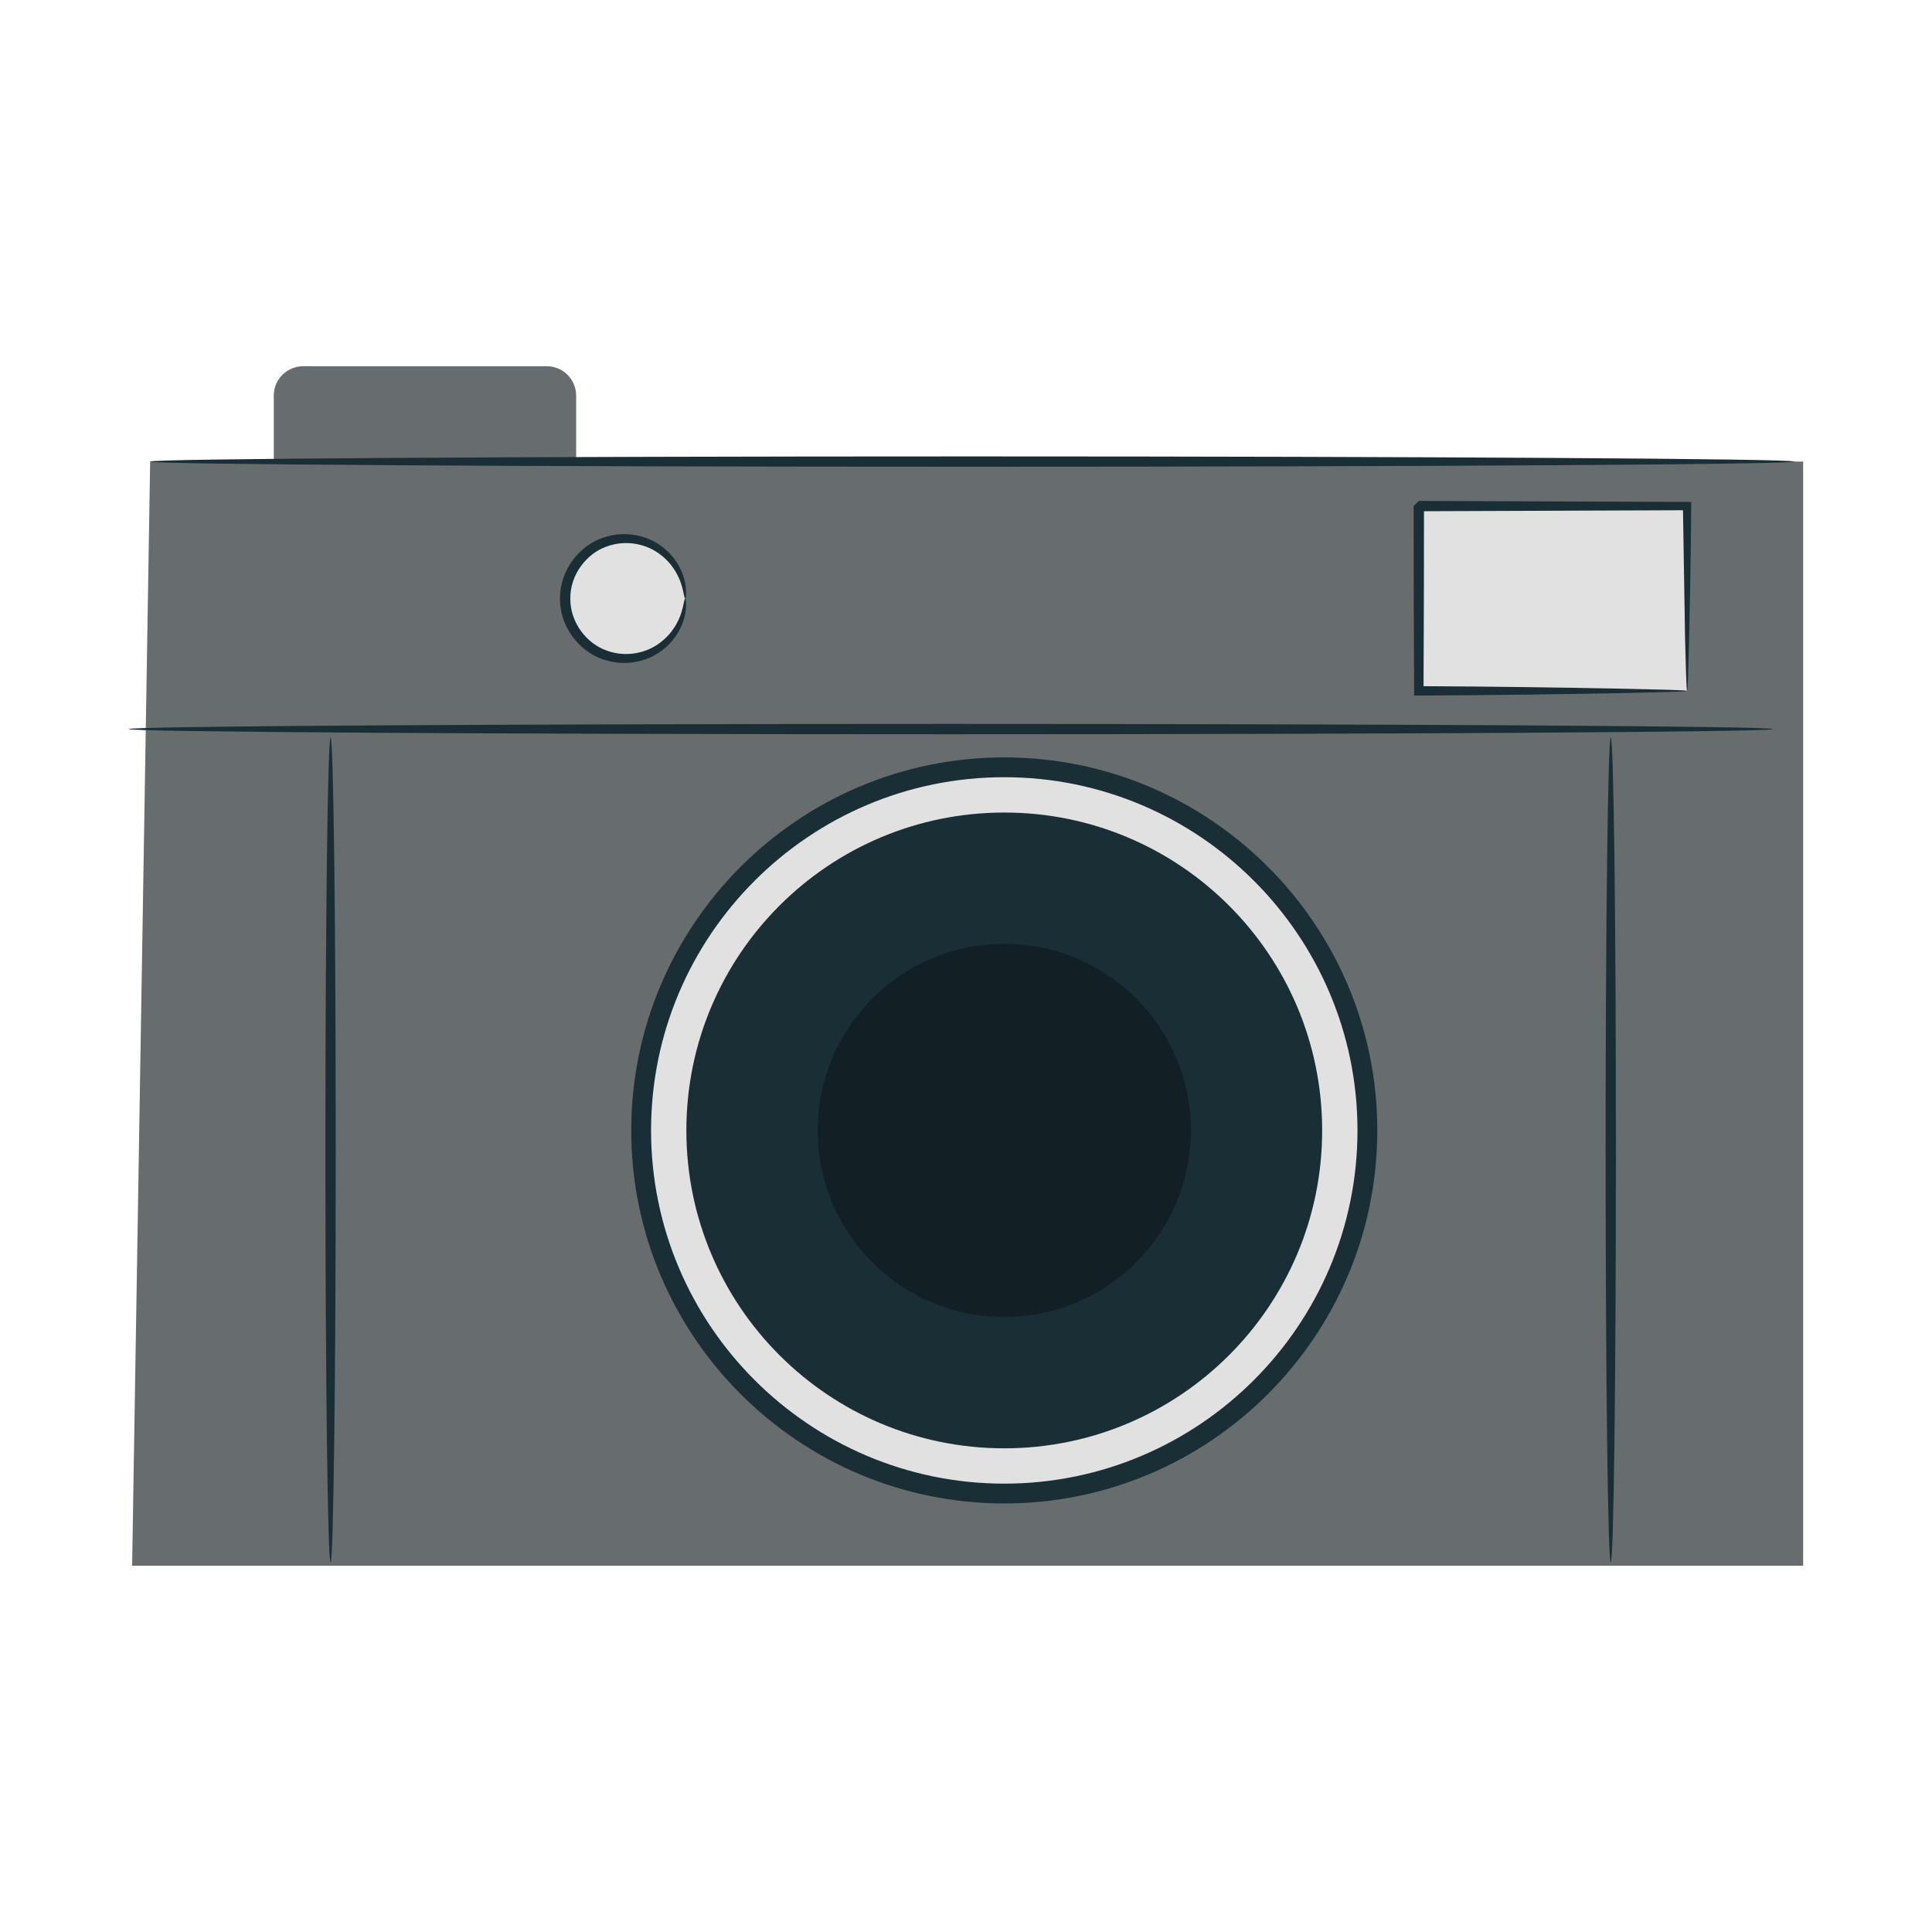
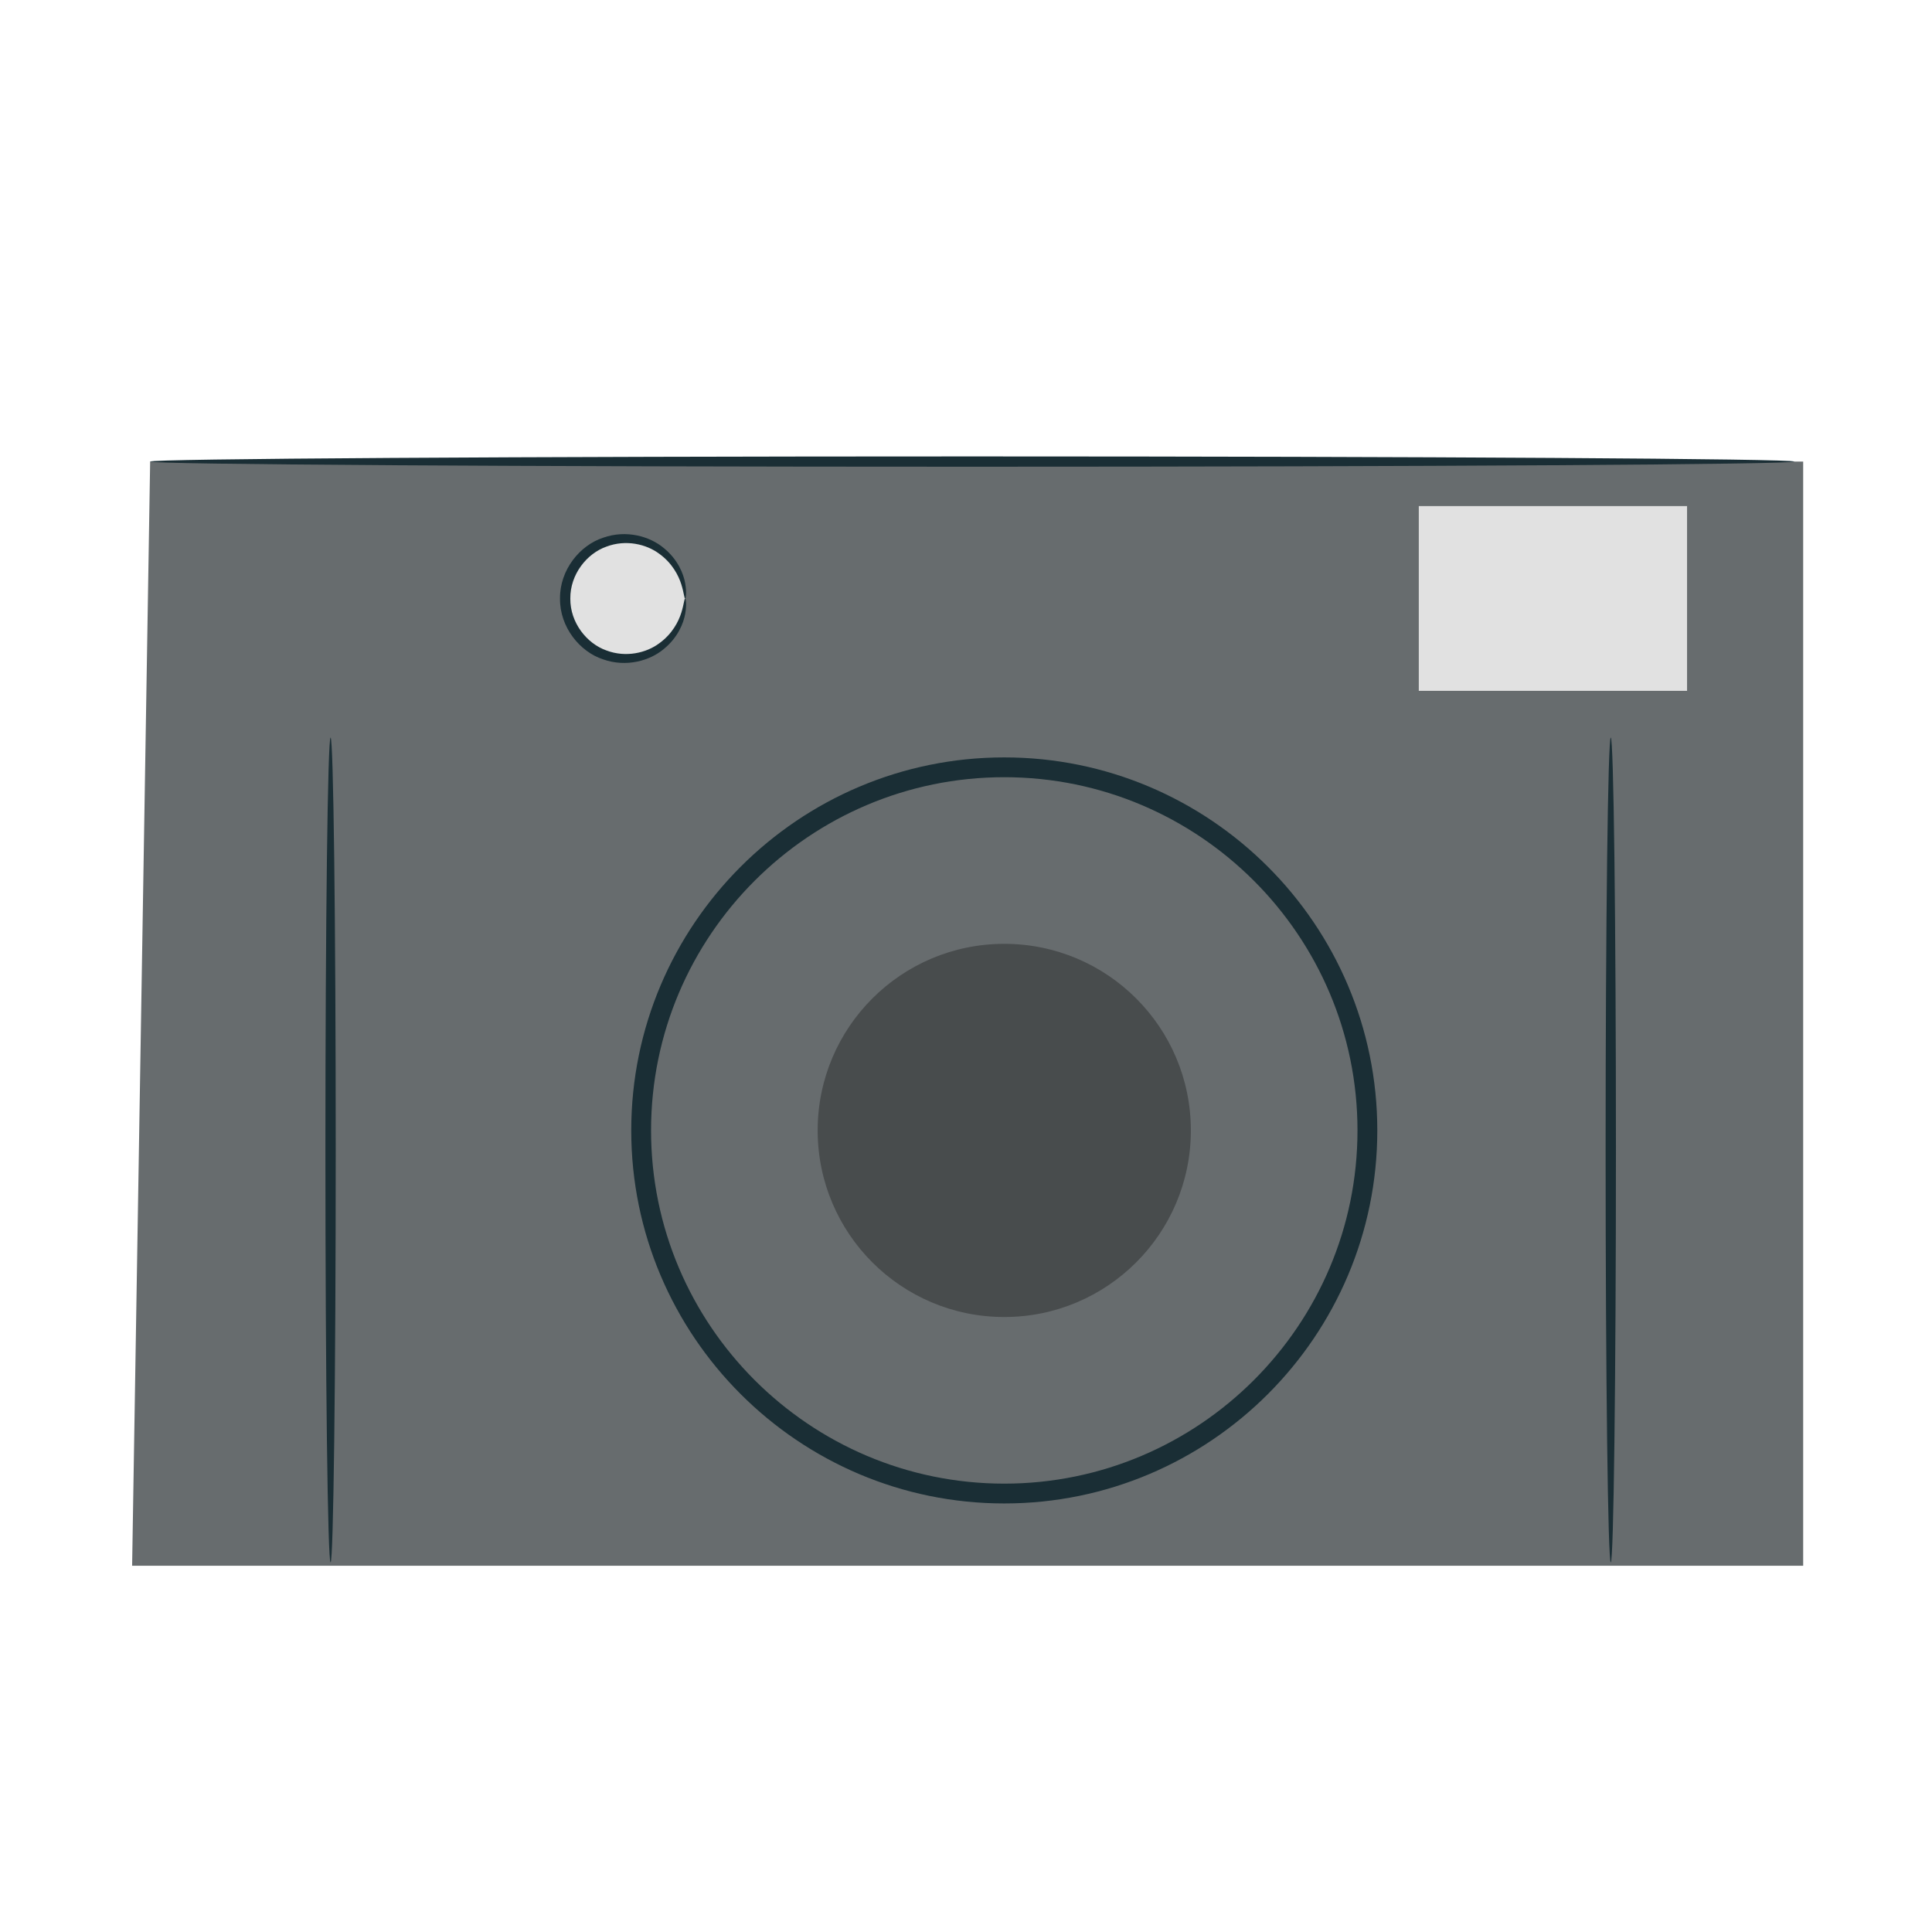
<svg xmlns="http://www.w3.org/2000/svg" width="100%" height="100%" viewBox="0 0 400 400" version="1.1" xml:space="preserve" style="fill-rule:evenodd;clip-rule:evenodd;stroke-linejoin:round;stroke-miterlimit:2;">
  <g id="Kamera">
-     <path d="M119.284,95.564l-62.6,-0l-0,-13.654c-0,-3.359 2.727,-6.086 6.09,-6.086l50.419,-0c3.363,-0 6.091,2.727 6.091,6.086l-0,13.654Z" style="fill:#676c6e;fill-rule:nonzero;" />
    <path d="M373.328,95.564l-342.241,-0l-3.733,228.612l345.974,0l0,-228.612Z" style="fill:#676c6e;fill-rule:nonzero;" />
-     <path d="M367.084,150.947c0,0.591 -76.212,1.071 -170.196,1.071c-94.02,-0 -170.216,-0.48 -170.216,-1.071c-0,-0.59 76.196,-1.066 170.216,-1.066c93.984,-0 170.196,0.476 170.196,1.066" style="fill:#1a2e35;fill-rule:nonzero;" />
    <path d="M371.498,95.564c0,0.591 -76.212,1.066 -170.196,1.066c-94.02,0 -170.216,-0.475 -170.216,-1.066c-0,-0.591 76.196,-1.066 170.216,-1.066c93.984,-0 170.196,0.475 170.196,1.066" style="fill:#1a2e35;fill-rule:nonzero;" />
-     <path d="M283.103,234.042c0,41.523 -33.66,75.179 -75.182,75.179c-41.519,0 -75.179,-33.656 -75.179,-75.179c-0,-41.522 33.66,-75.182 75.179,-75.182c41.522,-0 75.182,33.66 75.182,75.182" style="fill:#e1e1e1;fill-rule:nonzero;" />
    <path d="M207.922,160.912c-40.325,-0 -73.128,32.807 -73.128,73.132c0,40.321 32.803,73.128 73.128,73.128c40.325,0 73.132,-32.807 73.132,-73.128c0,-40.325 -32.807,-73.132 -73.132,-73.132m0,150.361c-42.585,0 -77.229,-34.648 -77.229,-77.229c-0,-42.589 34.644,-77.233 77.229,-77.233c42.585,-0 77.234,34.644 77.234,77.233c-0,42.581 -34.649,77.229 -77.234,77.229" style="fill:#1a2e35;fill-rule:nonzero;" />
-     <path d="M273.739,234.042c0,36.347 -29.468,65.816 -65.815,65.816c-36.351,-0 -65.819,-29.469 -65.819,-65.816c-0,-36.35 29.468,-65.815 65.819,-65.815c36.347,0 65.815,29.465 65.815,65.815" style="fill:#1a2e35;fill-rule:nonzero;" />
    <g opacity="0.3">
      <path d="M246.555,234.042c0,21.336 -17.295,38.632 -38.631,38.632c-21.339,-0 -38.635,-17.296 -38.635,-38.632c0,-21.339 17.296,-38.631 38.635,-38.631c21.336,0 38.631,17.292 38.631,38.631" style="fill-rule:nonzero;" />
    </g>
    <rect x="293.747" y="104.779" width="55.541" height="38.254" style="fill:#e1e1e1;" />
-     <path d="M349.289,143.035c-0.062,-0.062 -0.123,-1.058 -0.189,-2.875c-0.062,-2.08 -0.131,-4.655 -0.222,-7.789c-0.11,-6.944 -0.266,-16.323 -0.447,-27.59l0.858,0.857c-15.553,0.058 -34.752,0.131 -55.538,0.209c-0.233,0.23 2.018,-2.022 1.067,-1.062l-0,2.543l-0.004,2.539c-0,1.681 -0,3.355 -0.004,5.016c-0.004,3.318 -0.013,6.583 -0.017,9.786c-0.024,6.398 -0.045,12.542 -0.069,18.366l-0.977,-0.976c16.18,0.082 29.924,0.295 39.743,0.48c4.692,0.106 8.531,0.196 11.521,0.262c2.707,0.082 4.2,0.156 4.278,0.234c0.077,0.078 -1.272,0.152 -3.86,0.229c-2.932,0.07 -6.702,0.156 -11.299,0.263c-9.757,0.185 -23.78,0.402 -40.383,0.48l-0.968,0.008l-0.004,-0.98c-0.024,-5.824 -0.045,-11.968 -0.069,-18.366c-0.004,-3.203 -0.013,-6.468 -0.017,-9.786c-0.004,-1.661 -0.004,-3.335 -0.008,-5.016l0,-5.082c-0.956,0.952 1.3,-1.308 1.07,-1.074c20.786,0.077 39.985,0.151 55.538,0.209l0.865,0.004l-0.008,0.857c-0.095,11.833 -0.291,21.504 -0.447,28.123c-0.086,3.056 -0.16,5.574 -0.222,7.596c-0.065,1.723 -0.127,2.596 -0.188,2.535" style="fill:#1a2e35;fill-rule:nonzero;" />
    <path d="M68.443,323.464c-0.591,0 -1.071,-38.229 -1.071,-85.371c0,-47.162 0.48,-85.383 1.071,-85.383c0.59,0 1.066,38.221 1.066,85.383c-0,47.142 -0.476,85.371 -1.066,85.371" style="fill:#1a2e35;fill-rule:nonzero;" />
    <path d="M333.496,323.464c-0.591,0 -1.071,-38.229 -1.071,-85.371c0,-47.162 0.48,-85.383 1.071,-85.383c0.59,0 1.066,38.221 1.066,85.383c0,47.142 -0.476,85.371 -1.066,85.371" style="fill:#1a2e35;fill-rule:nonzero;" />
    <path d="M141.852,123.921c-0,6.858 -5.562,12.42 -12.419,12.42c-6.862,-0 -12.424,-5.562 -12.424,-12.42c0,-6.861 5.562,-12.423 12.424,-12.423c6.857,0 12.419,5.562 12.419,12.423" style="fill:#e1e1e1;fill-rule:nonzero;" />
    <path d="M141.852,123.921c-0.185,0.005 -0.222,-1.107 -0.792,-2.932c-0.562,-1.792 -1.854,-4.384 -4.573,-6.341c-2.629,-1.964 -6.878,-3.018 -10.951,-1.468c-4.04,1.427 -7.501,5.73 -7.456,10.741c-0.049,5.008 3.416,9.315 7.456,10.742c4.073,1.55 8.326,0.492 10.951,-1.472c2.719,-1.957 4.011,-4.545 4.573,-6.341c0.57,-1.825 0.607,-2.933 0.792,-2.929c0.106,-0.008 0.365,1.112 0.016,3.134c-0.349,1.977 -1.522,4.959 -4.462,7.337c-2.839,2.383 -7.715,3.827 -12.542,2.121c-4.783,-1.555 -8.983,-6.632 -8.921,-12.592c-0.057,-5.963 4.142,-11.036 8.921,-12.591c4.823,-1.71 9.699,-0.262 12.542,2.116c2.94,2.379 4.113,5.361 4.458,7.338c0.353,2.026 0.094,3.142 -0.012,3.137" style="fill:#1a2e35;fill-rule:nonzero;" />
  </g>
</svg>